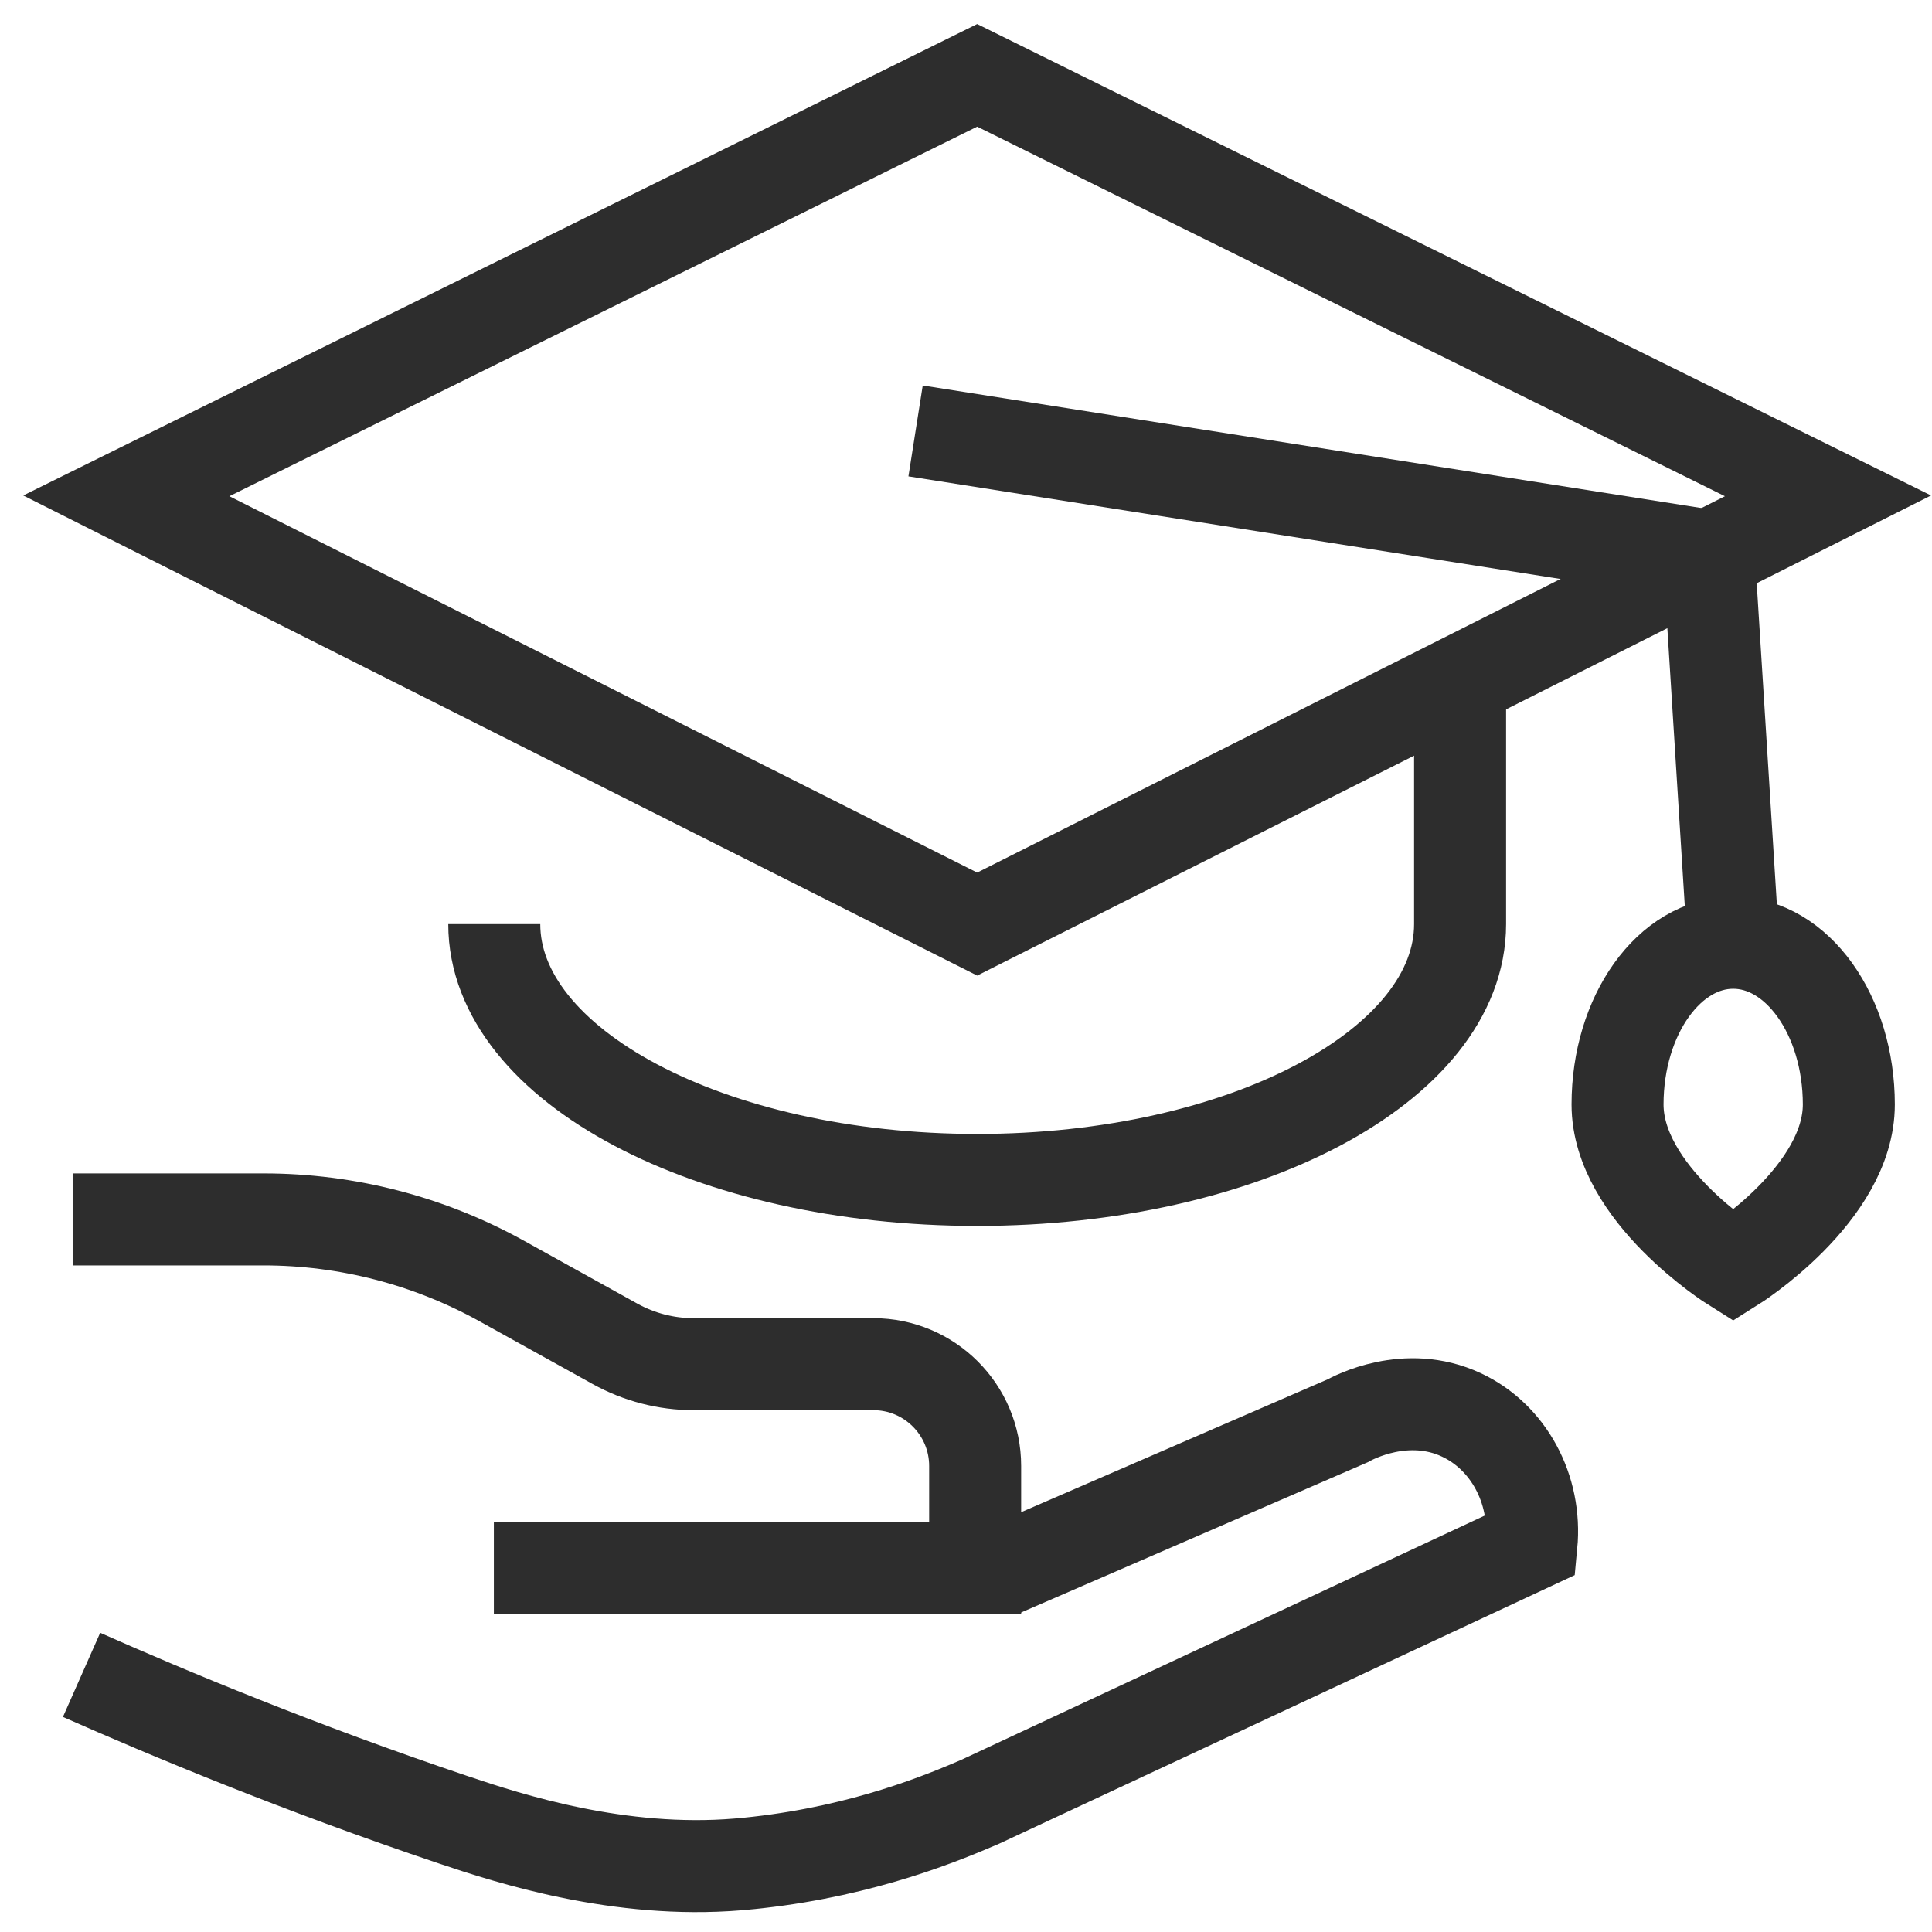
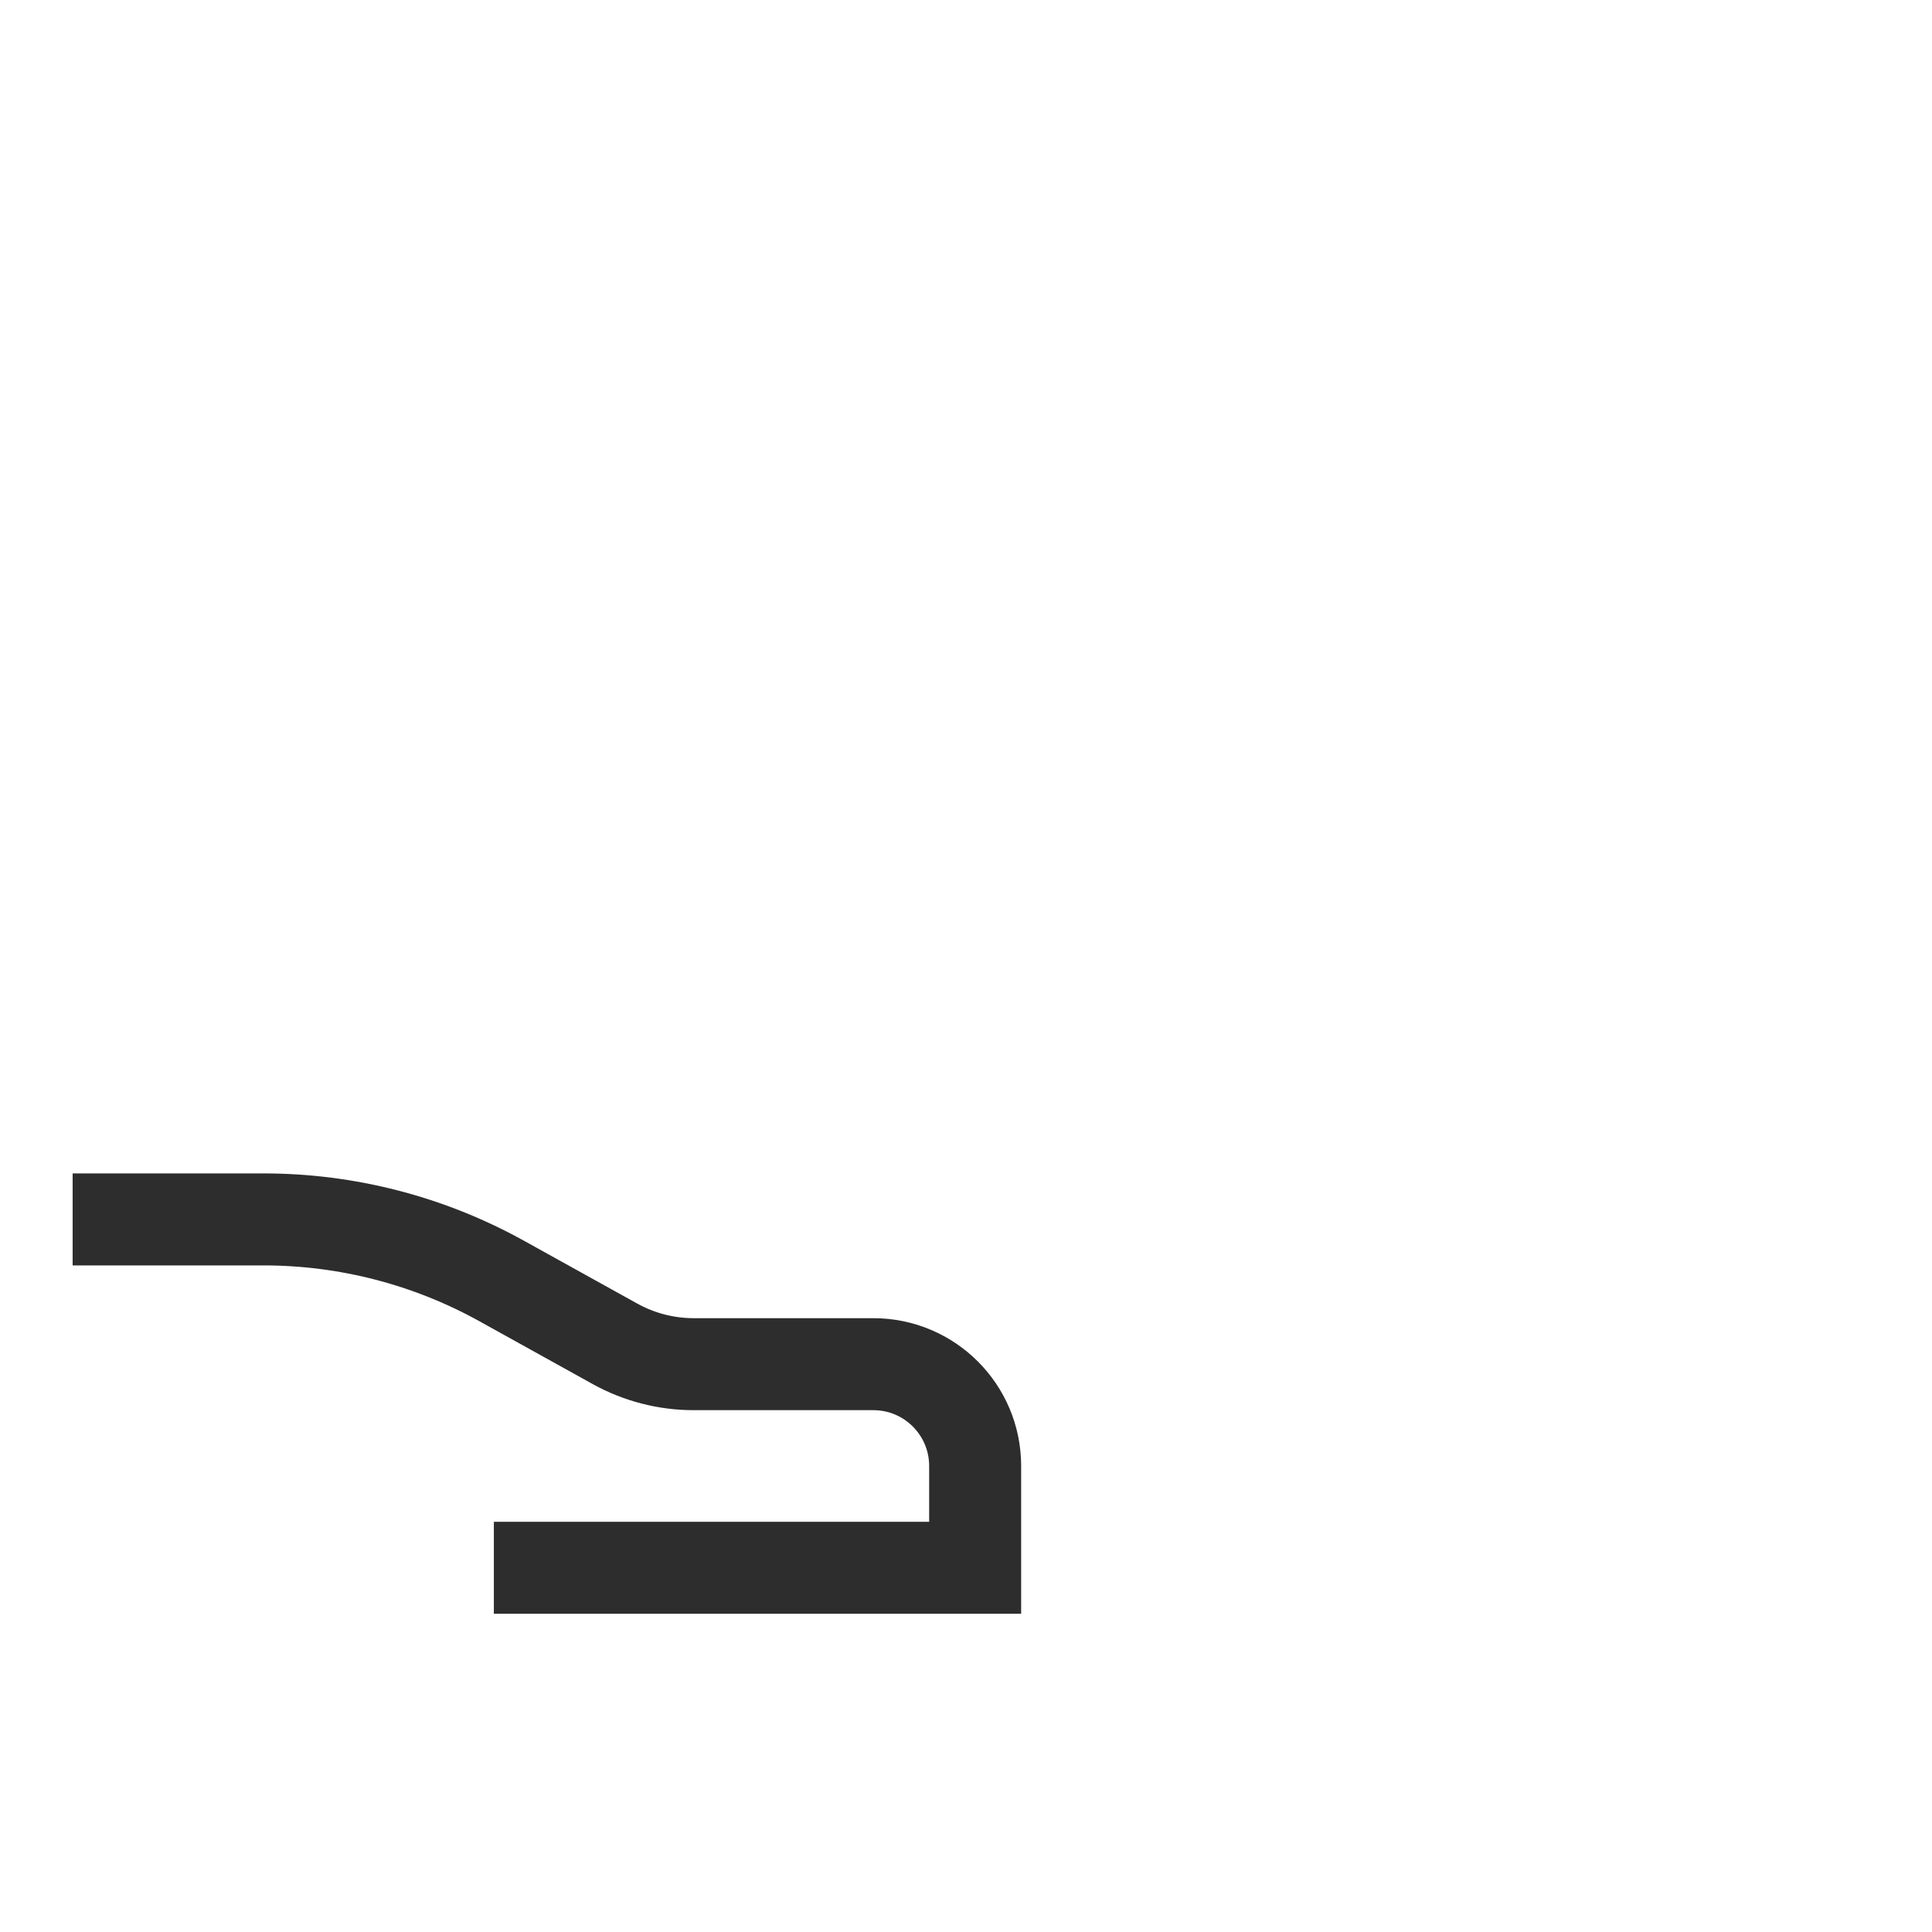
<svg xmlns="http://www.w3.org/2000/svg" id="Layer_1" viewBox="0 0 42 42">
  <path d="M1.579,26.509h4.153c1.811,0,3.591.461,5.175,1.339l2.461,1.365c.523.29,1.112.443,1.711.443h3.907c1.222,0,2.213.991,2.213,2.213v2.213h-10.463" fill="none" stroke="#2d2d2d" stroke-miterlimit="10" stroke-width="2" />
-   <path d="M1.773,36.41c1.888.836,4.722,2.02,8.079,3.15,1.226.413,3.611,1.185,6.191.971.184-.015.364-.035.435-.043,2.346-.265,4.048-.983,4.824-1.316l11.99-5.595c.116-1.211-.504-2.342-1.522-2.818-1.196-.56-2.354.062-2.475.129-2.513,1.089-5.026,2.179-7.54,3.268" fill="none" stroke="#2d2d2d" stroke-miterlimit="10" stroke-width="2" />
-   <polygon points="21.243 1.638 39.739 10.779 21.243 20.089 2.746 10.779 21.243 1.638" fill="none" stroke="#2d2d2d" stroke-miterlimit="10" stroke-width="2" />
-   <path d="M10.745,20.089c0,3.072,4.7,5.562,10.498,5.562s10.498-2.49,10.498-5.562v-5.422" fill="none" stroke="#2d2d2d" stroke-miterlimit="10" stroke-width="2" />
-   <polyline points="37.678 20.494 37.15 12.082 19.904 9.368" fill="none" stroke="#2d2d2d" stroke-miterlimit="10" stroke-width="2" />
-   <path d="M35.164,24.01c0-1.941,1.126-3.515,2.514-3.515s2.514,1.574,2.514,3.515-2.514,3.515-2.514,3.515c0,0-2.514-1.574-2.514-3.515Z" fill="none" stroke="#2d2d2d" stroke-miterlimit="10" stroke-width="2" />
</svg>